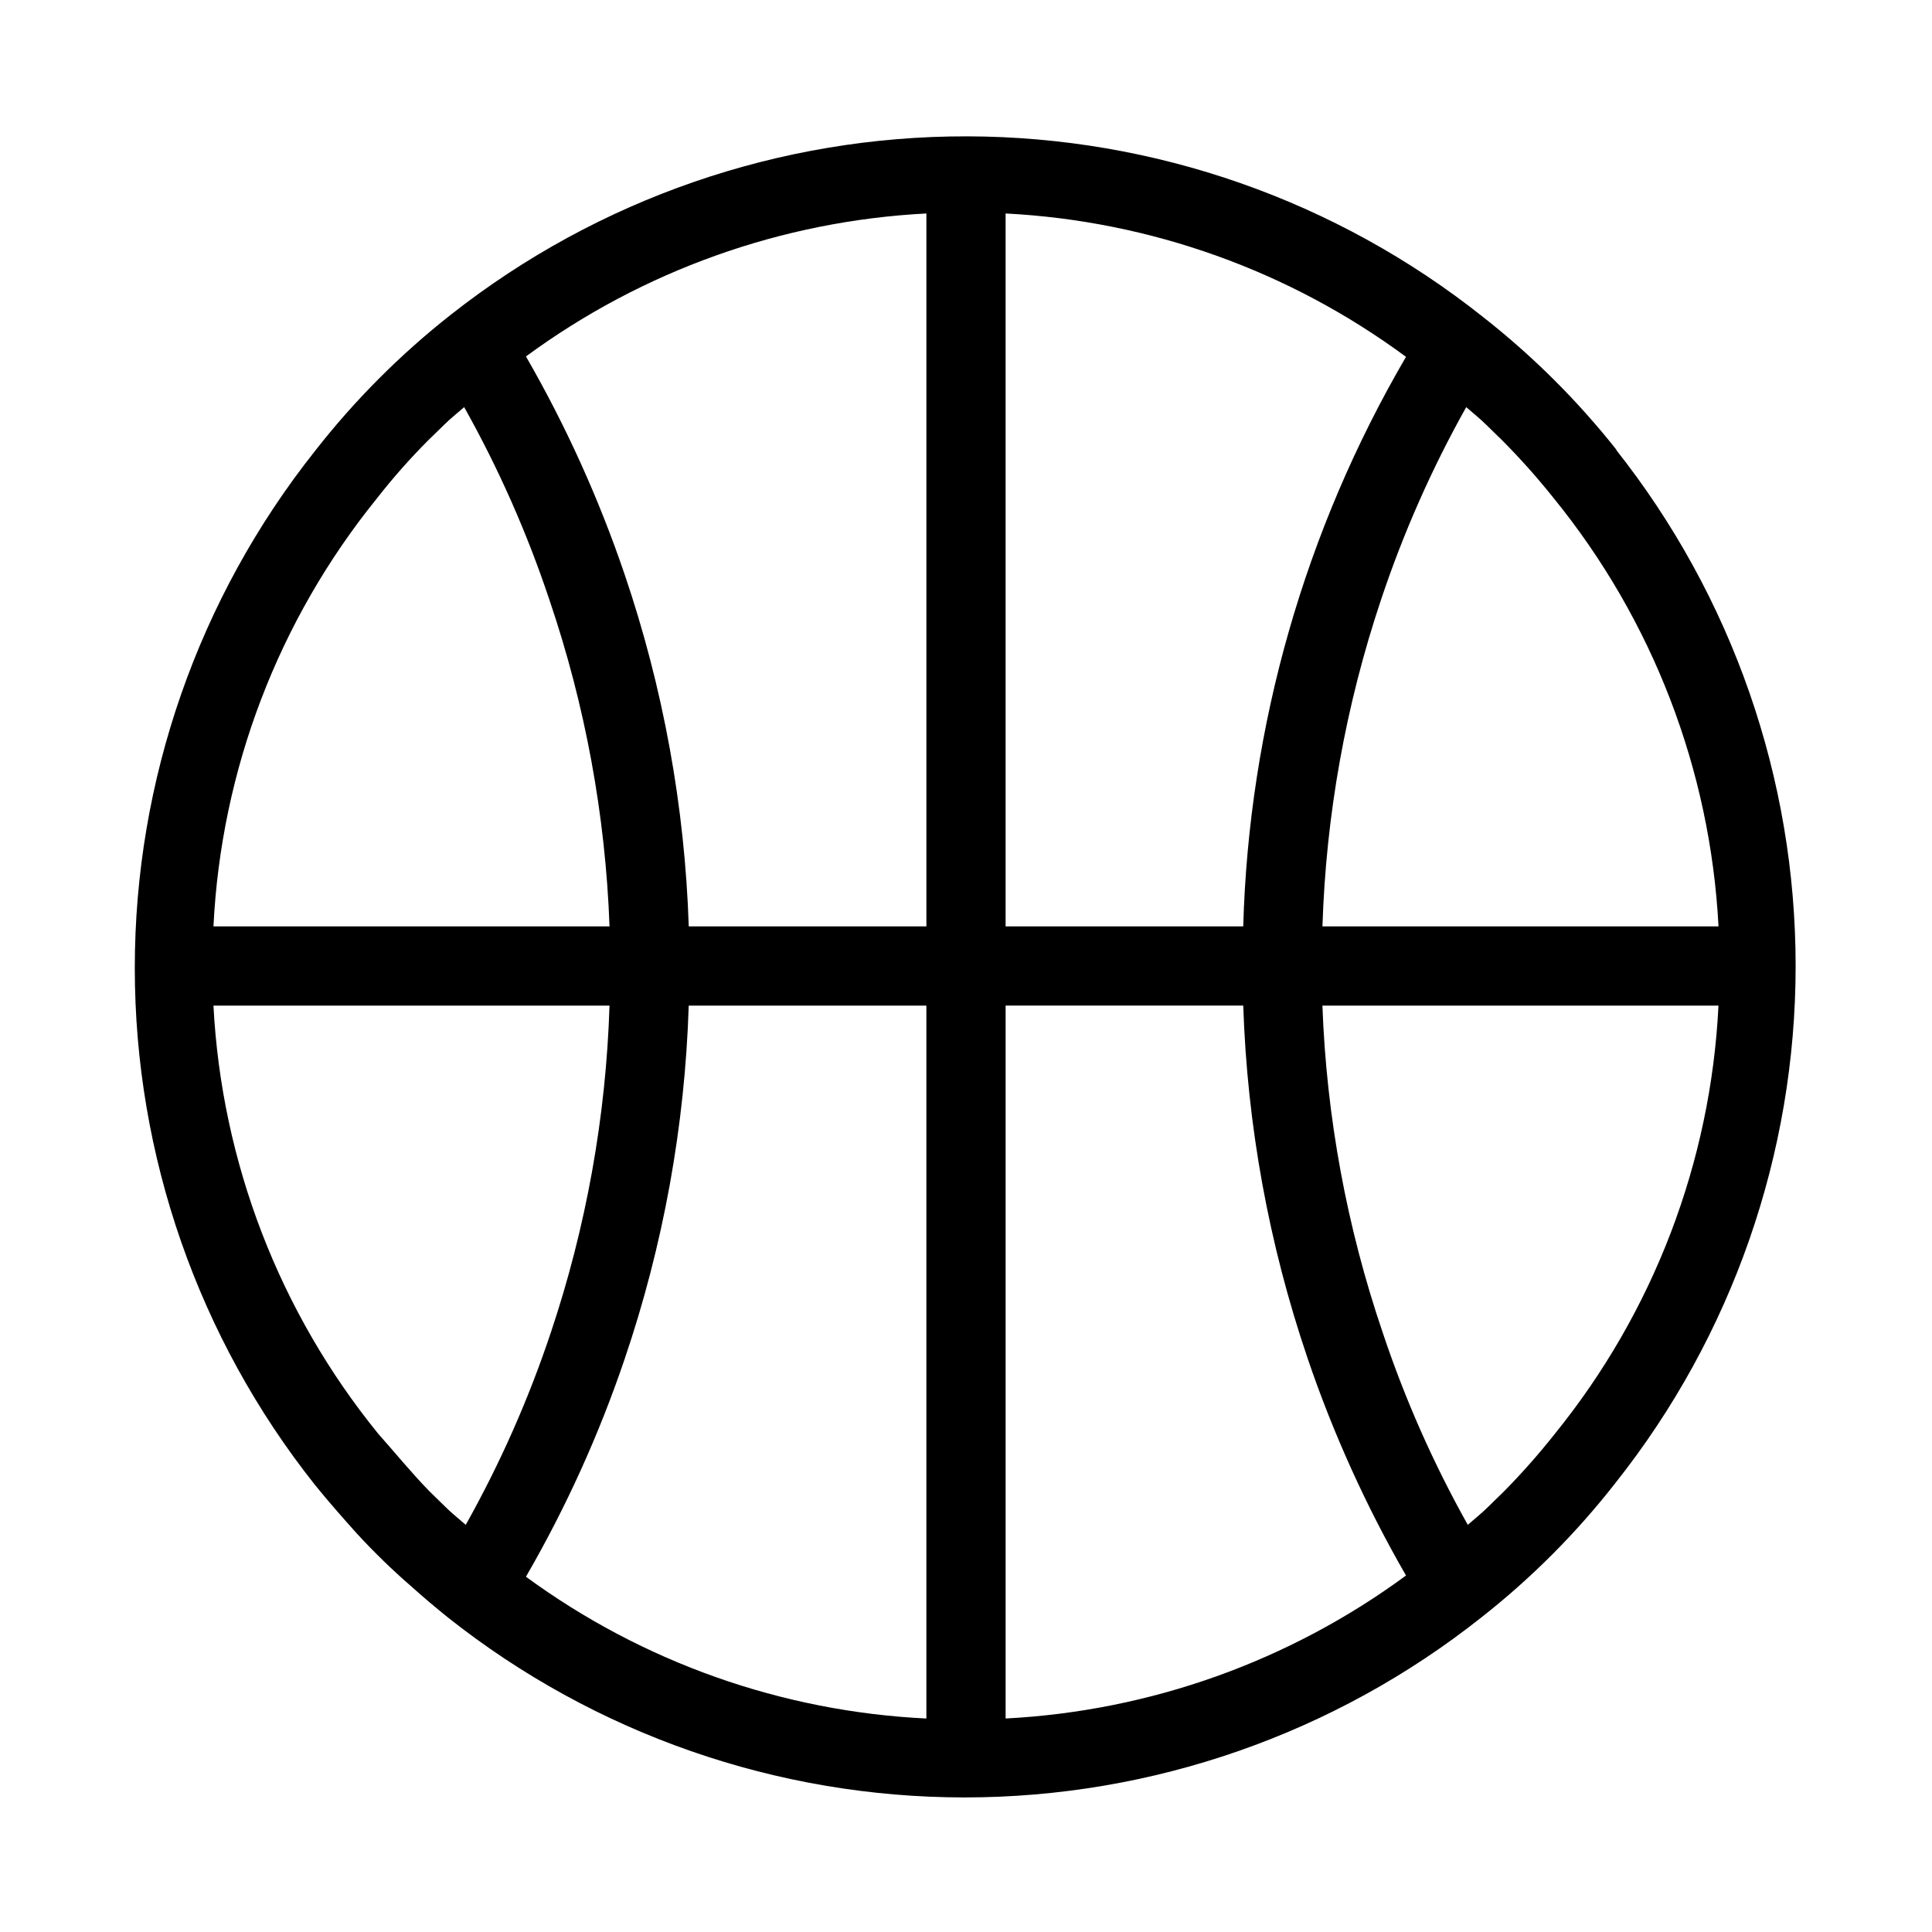
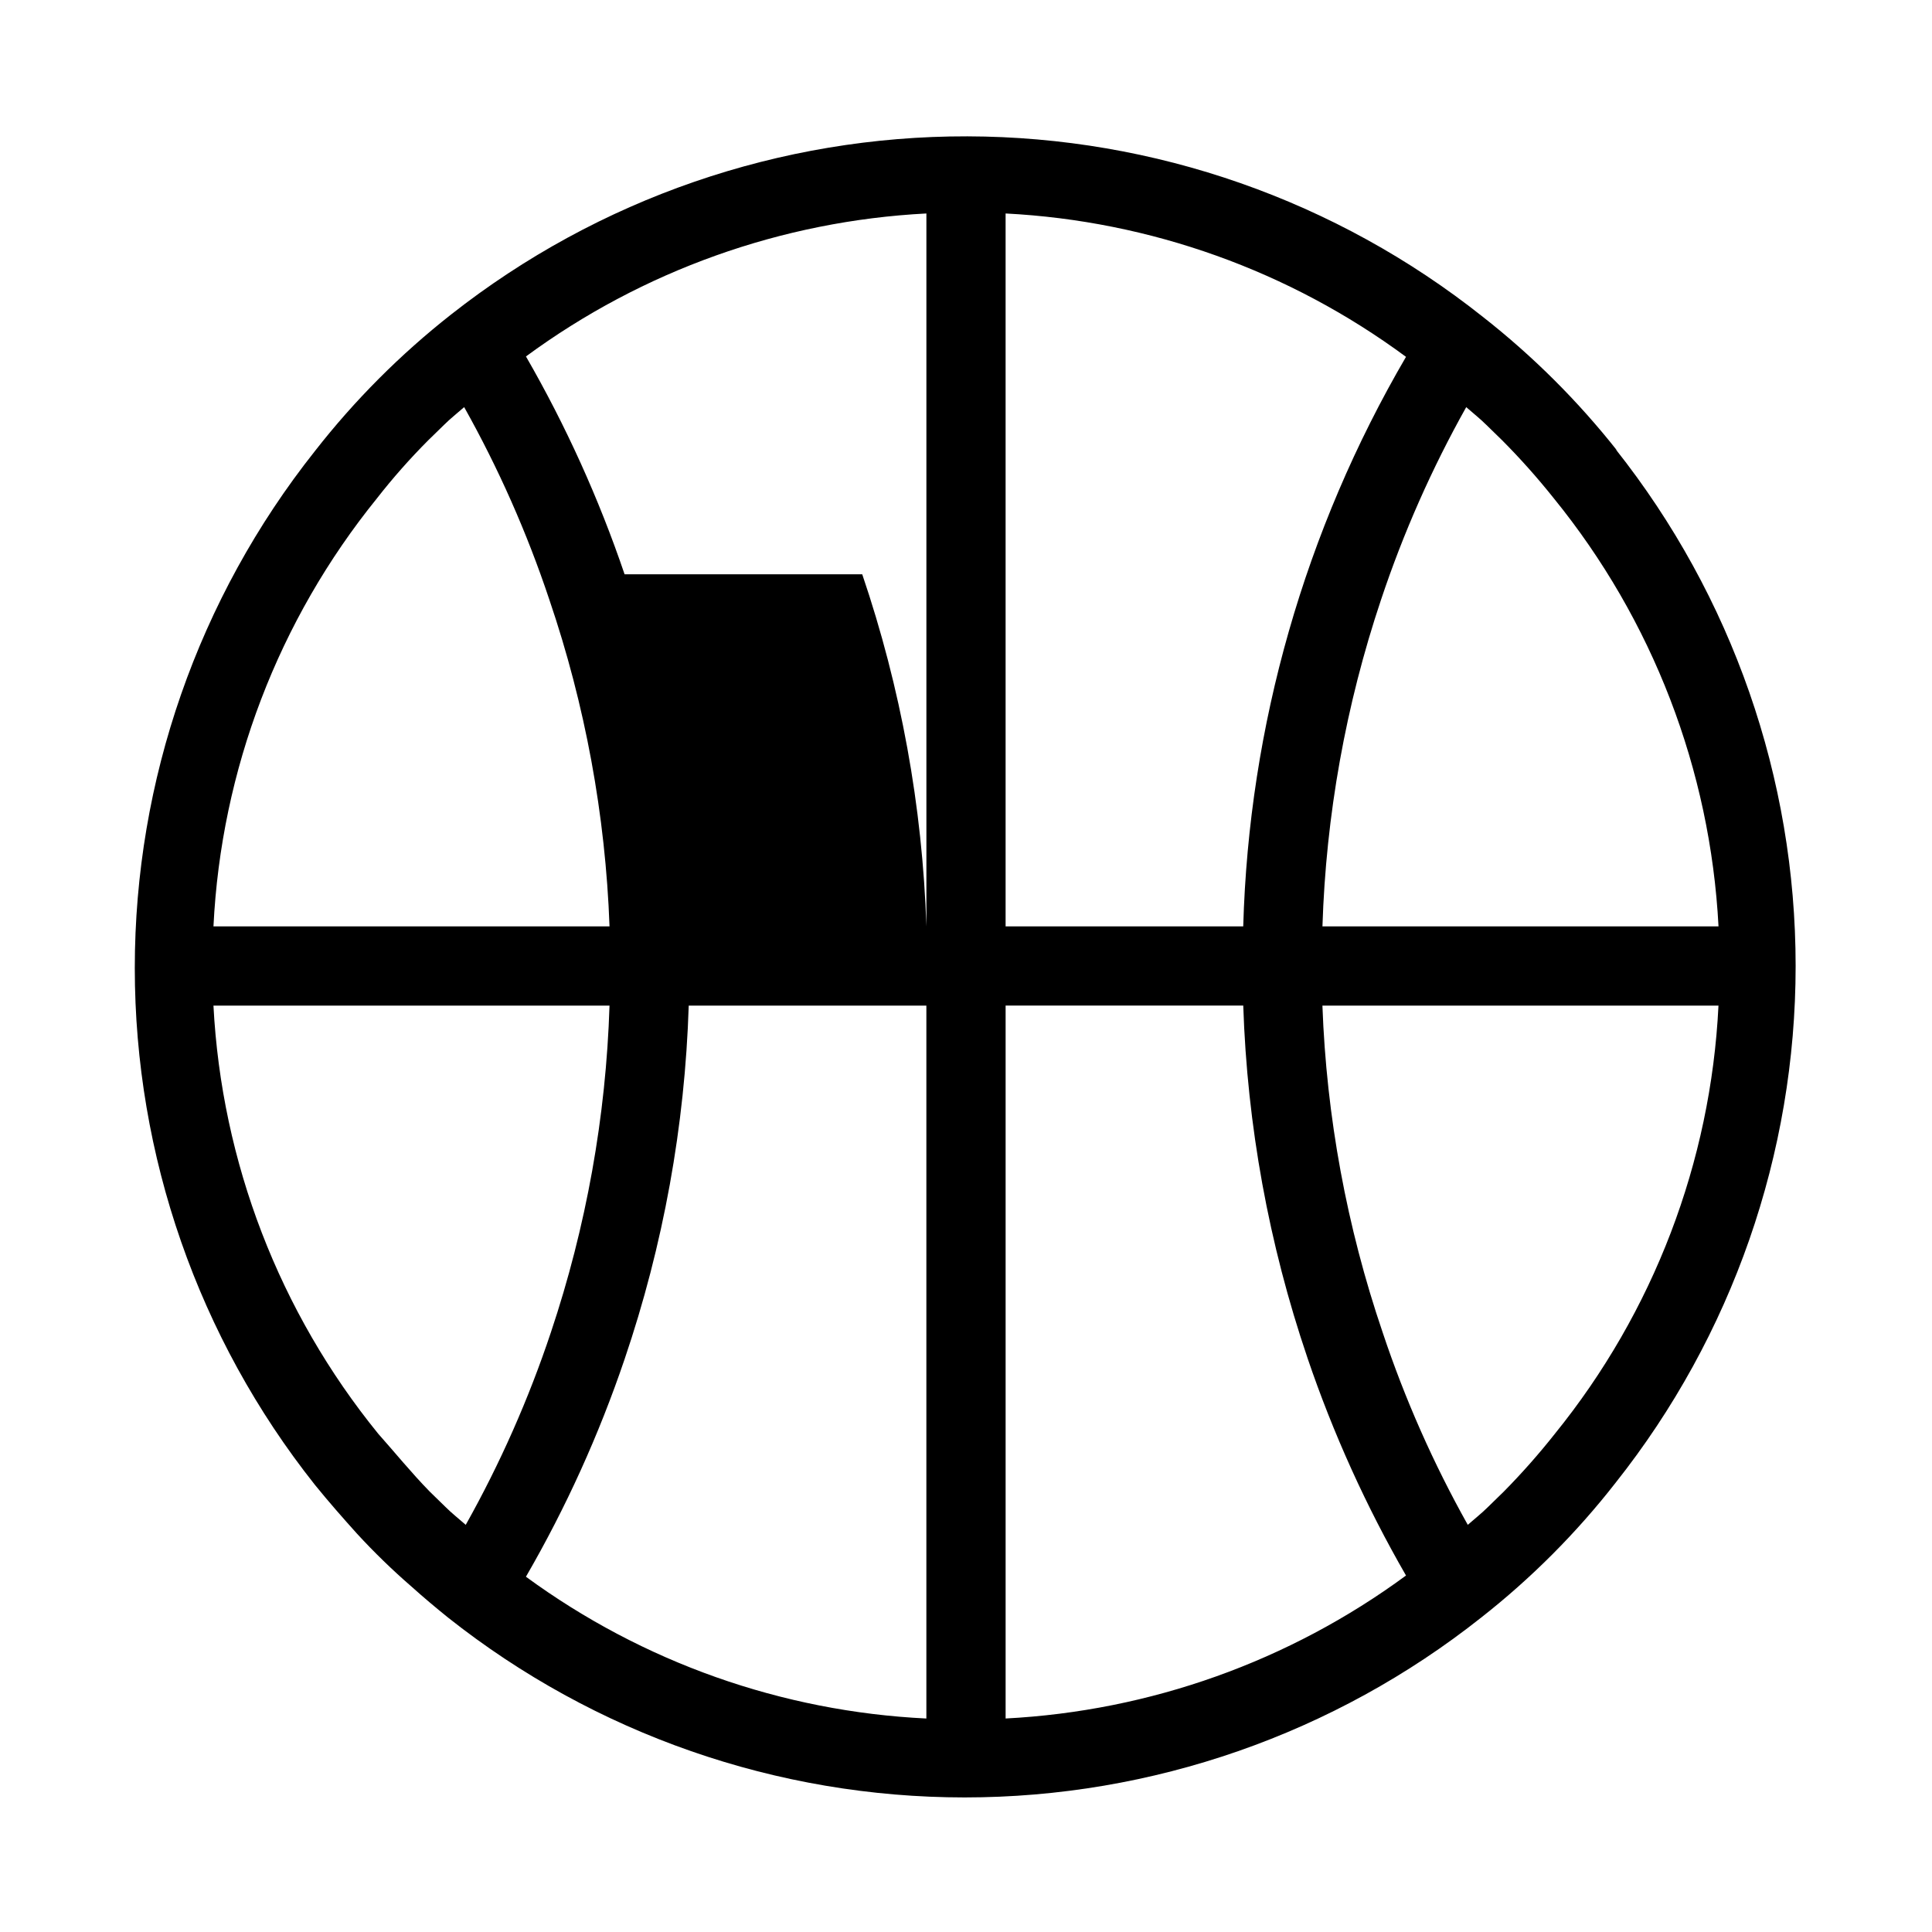
<svg xmlns="http://www.w3.org/2000/svg" fill="#000000" width="800px" height="800px" version="1.1" viewBox="144 144 512 512">
-   <path d="m572.66 263.55c-10.441-13.238-22.422-25.184-35.688-35.582-38.852-30.867-86.98-47.719-136.6-47.836-49.621-0.113-97.828 16.52-136.82 47.207-13.453 10.57-25.578 22.727-36.105 36.211-30.906 38.965-47.727 87.238-47.727 136.97 0 49.734 16.82 98.008 47.727 136.97 3.57 4.41 7.348 8.711 11.125 12.91 4.559 4.961 9.395 9.656 14.484 14.066 3.148 2.832 6.402 5.562 9.656 8.188 38.957 30.879 87.207 47.684 136.92 47.684 49.711 0 97.961-16.805 136.92-47.684 13.262-10.414 25.211-22.395 35.582-35.688 30.906-38.965 47.727-87.238 47.727-136.97s-16.82-98.008-47.727-136.98zm26.762 125.95h-104.96c0.938-29.469 6.172-58.641 15.535-86.594 5.898-17.676 13.453-34.758 22.566-51.012 1.785 1.574 3.672 3.043 5.352 4.723l4.199 4.094c4.828 4.856 9.383 9.973 13.645 15.324 26.211 32.242 41.5 71.973 43.664 113.46zm-108.95 114.3c6.809 20.047 15.562 39.383 26.137 57.727-30.906 22.738-67.801 35.91-106.11 37.891v-188.93h62.977c1.043 31.77 6.773 63.211 17 93.309zm-180.95-207.61c-6.809-20.047-15.562-39.383-26.137-57.727 30.906-22.734 67.801-35.91 106.12-37.891v188.93h-62.977c-1.047-31.773-6.777-63.215-17.004-93.312zm163.95 93.312h-62.977v-188.93c38.332 1.969 75.242 15.184 106.11 37.996-26.801 45.898-41.637 97.801-43.137 150.93zm-146.95 20.992h62.977v188.93c-38.293-1.844-75.195-14.914-106.12-37.574 10.594-18.297 19.348-37.602 26.137-57.625 10.27-30.23 16-61.816 17.004-93.727zm-82.605-134.46c4.203-5.375 8.723-10.492 13.539-15.324l4.199-4.094c1.68-1.68 3.57-3.148 5.352-4.723h0.004c9.113 16.254 16.668 33.336 22.566 51.012 9.504 27.934 14.879 57.105 15.953 86.594h-104.96c2.031-41.465 17.215-81.207 43.348-113.46zm-43.348 134.46h104.96c-0.938 29.465-6.172 58.637-15.535 86.59-5.898 17.68-13.453 34.758-22.566 51.012-1.785-1.574-3.672-3.043-5.352-4.723l-4.199-4.094c-4.828-4.934-9.34-10.496-13.645-15.324-26.211-32.238-41.5-71.973-43.664-113.46zm355.5 113.46c-4.231 5.352-8.75 10.469-13.539 15.324l-4.199 4.094c-1.68 1.68-3.57 3.148-5.352 4.723-9.113-16.254-16.672-33.332-22.566-51.012-9.508-27.934-14.883-57.105-15.957-86.59h104.96c-2.031 41.465-17.215 81.203-43.348 113.46z" />
+   <path d="m572.66 263.55c-10.441-13.238-22.422-25.184-35.688-35.582-38.852-30.867-86.98-47.719-136.6-47.836-49.621-0.113-97.828 16.52-136.82 47.207-13.453 10.57-25.578 22.727-36.105 36.211-30.906 38.965-47.727 87.238-47.727 136.97 0 49.734 16.82 98.008 47.727 136.97 3.57 4.41 7.348 8.711 11.125 12.91 4.559 4.961 9.395 9.656 14.484 14.066 3.148 2.832 6.402 5.562 9.656 8.188 38.957 30.879 87.207 47.684 136.92 47.684 49.711 0 97.961-16.805 136.92-47.684 13.262-10.414 25.211-22.395 35.582-35.688 30.906-38.965 47.727-87.238 47.727-136.97s-16.82-98.008-47.727-136.98zm26.762 125.95h-104.96c0.938-29.469 6.172-58.641 15.535-86.594 5.898-17.676 13.453-34.758 22.566-51.012 1.785 1.574 3.672 3.043 5.352 4.723l4.199 4.094c4.828 4.856 9.383 9.973 13.645 15.324 26.211 32.242 41.5 71.973 43.664 113.46zm-108.95 114.3c6.809 20.047 15.562 39.383 26.137 57.727-30.906 22.738-67.801 35.91-106.11 37.891v-188.93h62.977c1.043 31.77 6.773 63.211 17 93.309zm-180.95-207.61c-6.809-20.047-15.562-39.383-26.137-57.727 30.906-22.734 67.801-35.91 106.12-37.891v188.93c-1.047-31.773-6.777-63.215-17.004-93.312zm163.95 93.312h-62.977v-188.93c38.332 1.969 75.242 15.184 106.11 37.996-26.801 45.898-41.637 97.801-43.137 150.93zm-146.95 20.992h62.977v188.93c-38.293-1.844-75.195-14.914-106.12-37.574 10.594-18.297 19.348-37.602 26.137-57.625 10.27-30.23 16-61.816 17.004-93.727zm-82.605-134.46c4.203-5.375 8.723-10.492 13.539-15.324l4.199-4.094c1.68-1.68 3.57-3.148 5.352-4.723h0.004c9.113 16.254 16.668 33.336 22.566 51.012 9.504 27.934 14.879 57.105 15.953 86.594h-104.96c2.031-41.465 17.215-81.207 43.348-113.46zm-43.348 134.46h104.96c-0.938 29.465-6.172 58.637-15.535 86.59-5.898 17.68-13.453 34.758-22.566 51.012-1.785-1.574-3.672-3.043-5.352-4.723l-4.199-4.094c-4.828-4.934-9.34-10.496-13.645-15.324-26.211-32.238-41.5-71.973-43.664-113.46zm355.5 113.46c-4.231 5.352-8.75 10.469-13.539 15.324l-4.199 4.094c-1.68 1.68-3.57 3.148-5.352 4.723-9.113-16.254-16.672-33.332-22.566-51.012-9.508-27.934-14.883-57.105-15.957-86.59h104.96c-2.031 41.465-17.215 81.203-43.348 113.46z" />
</svg>